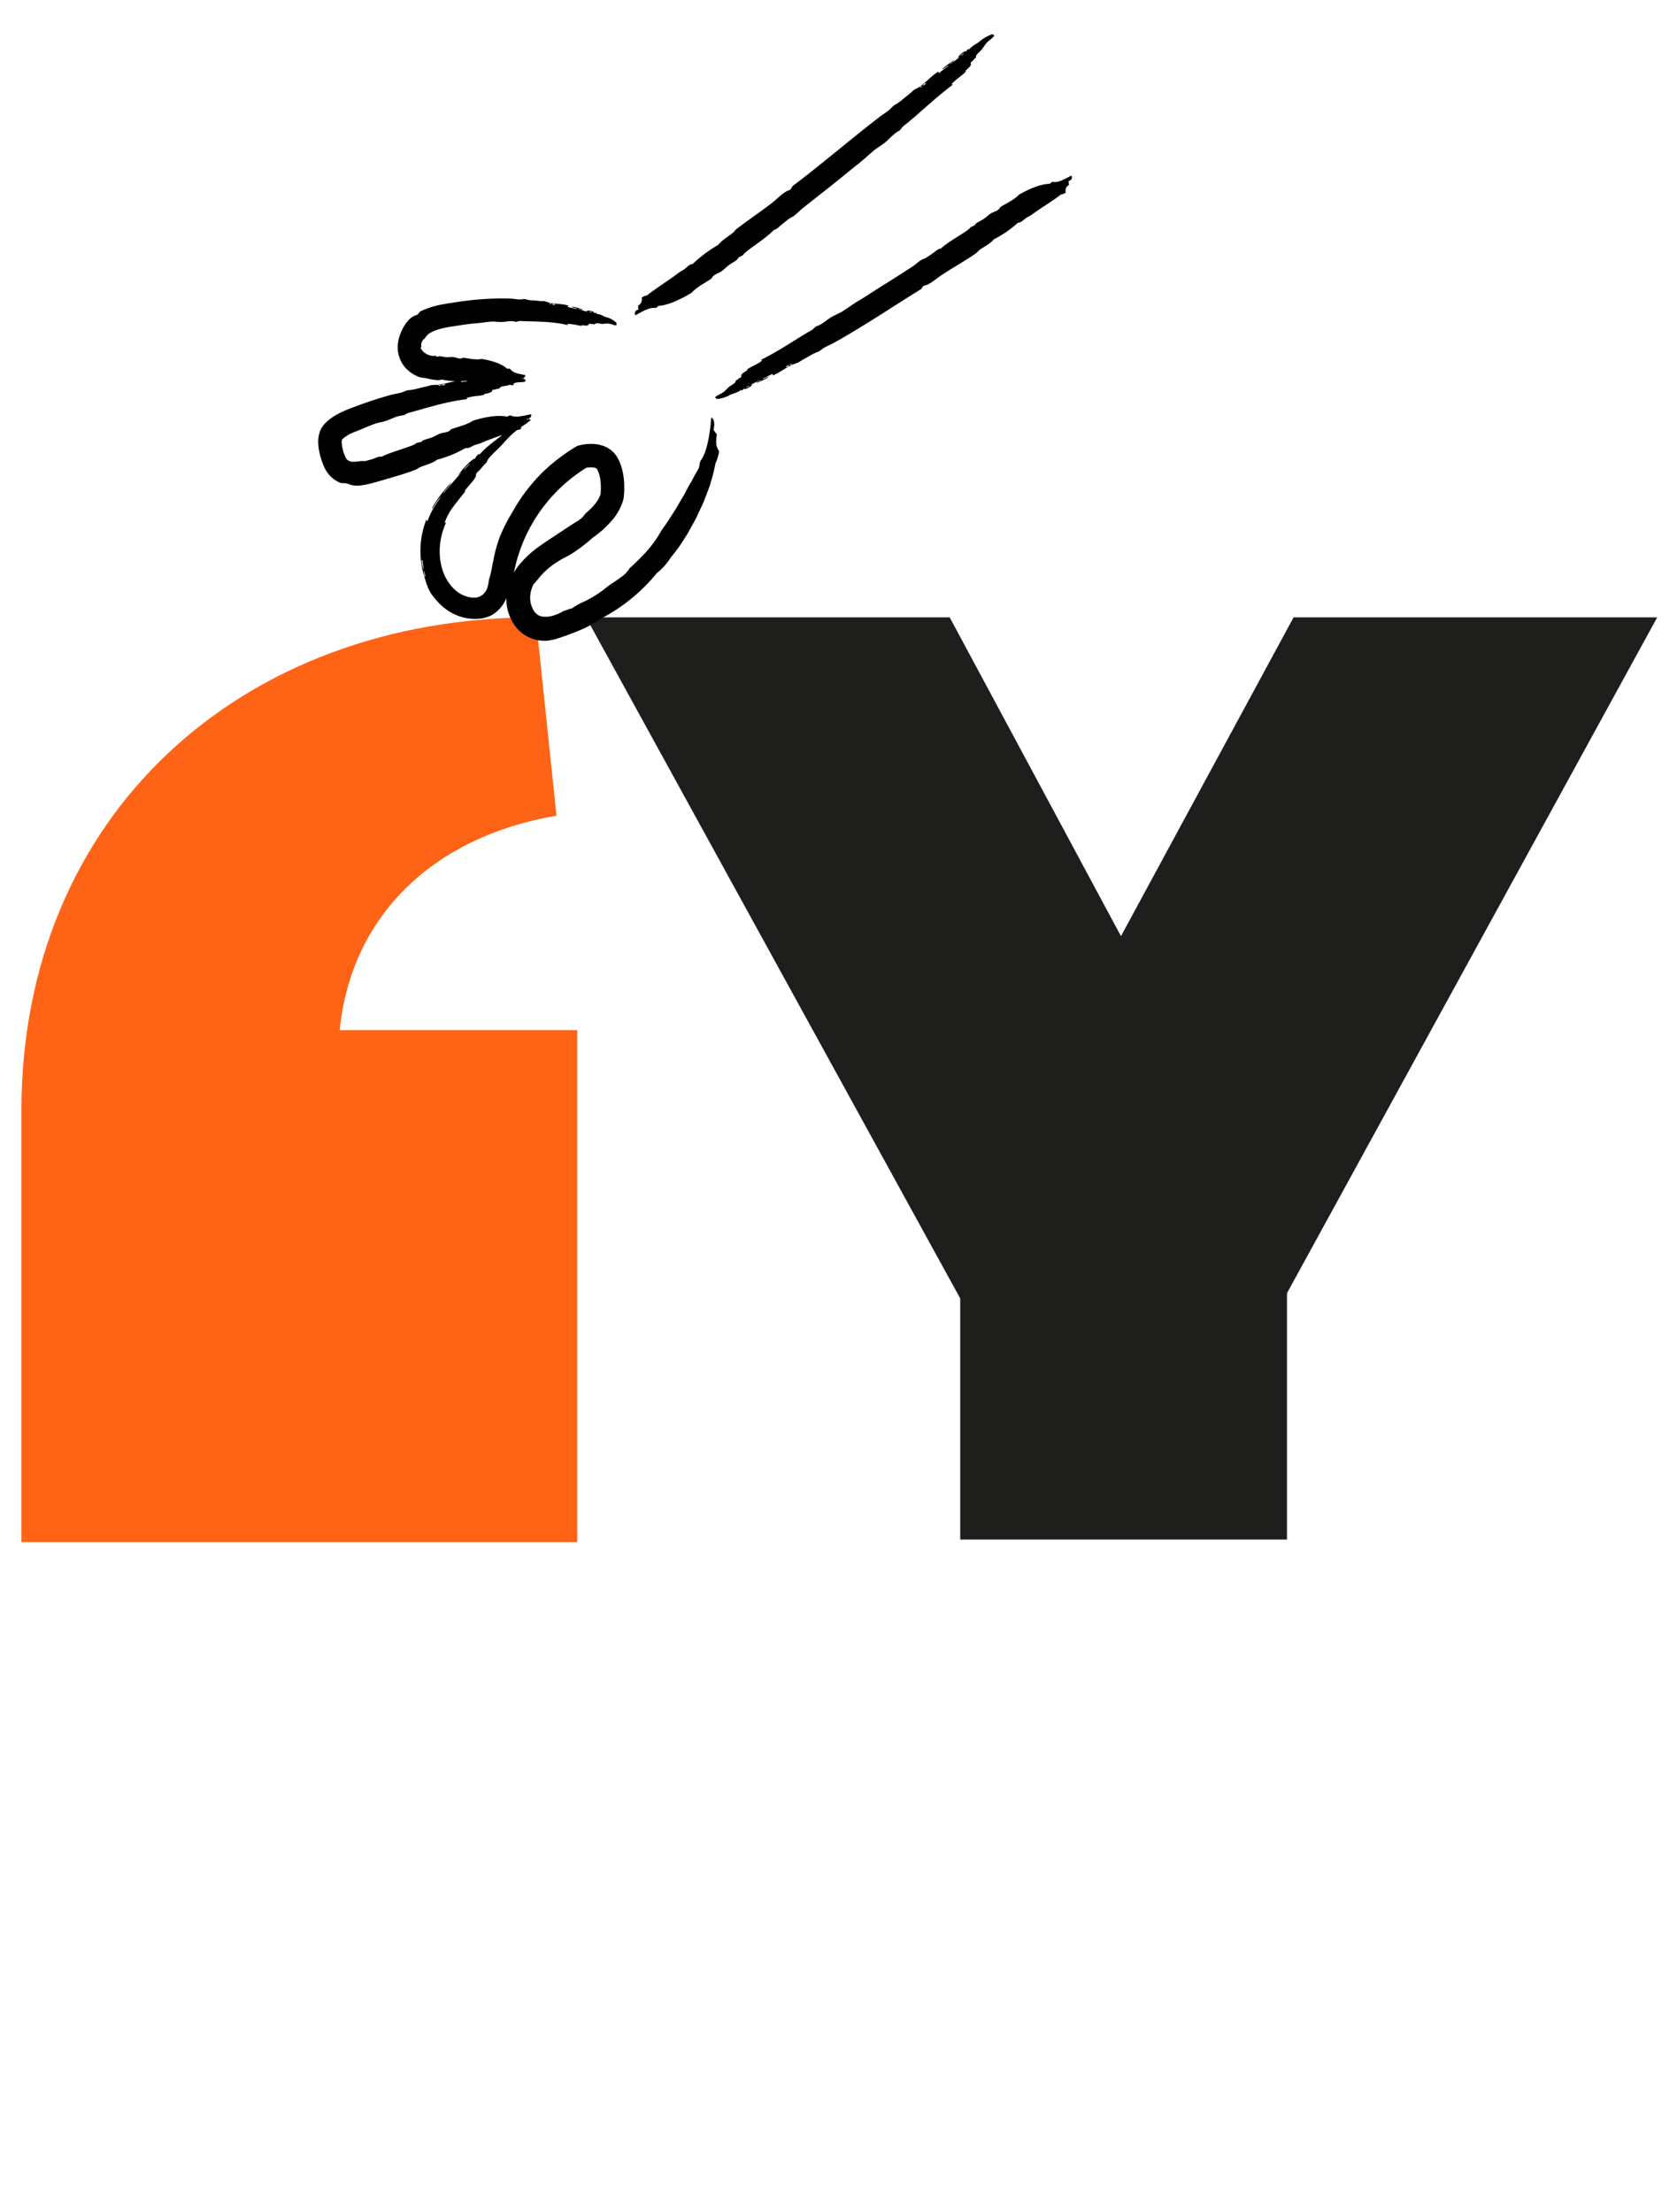
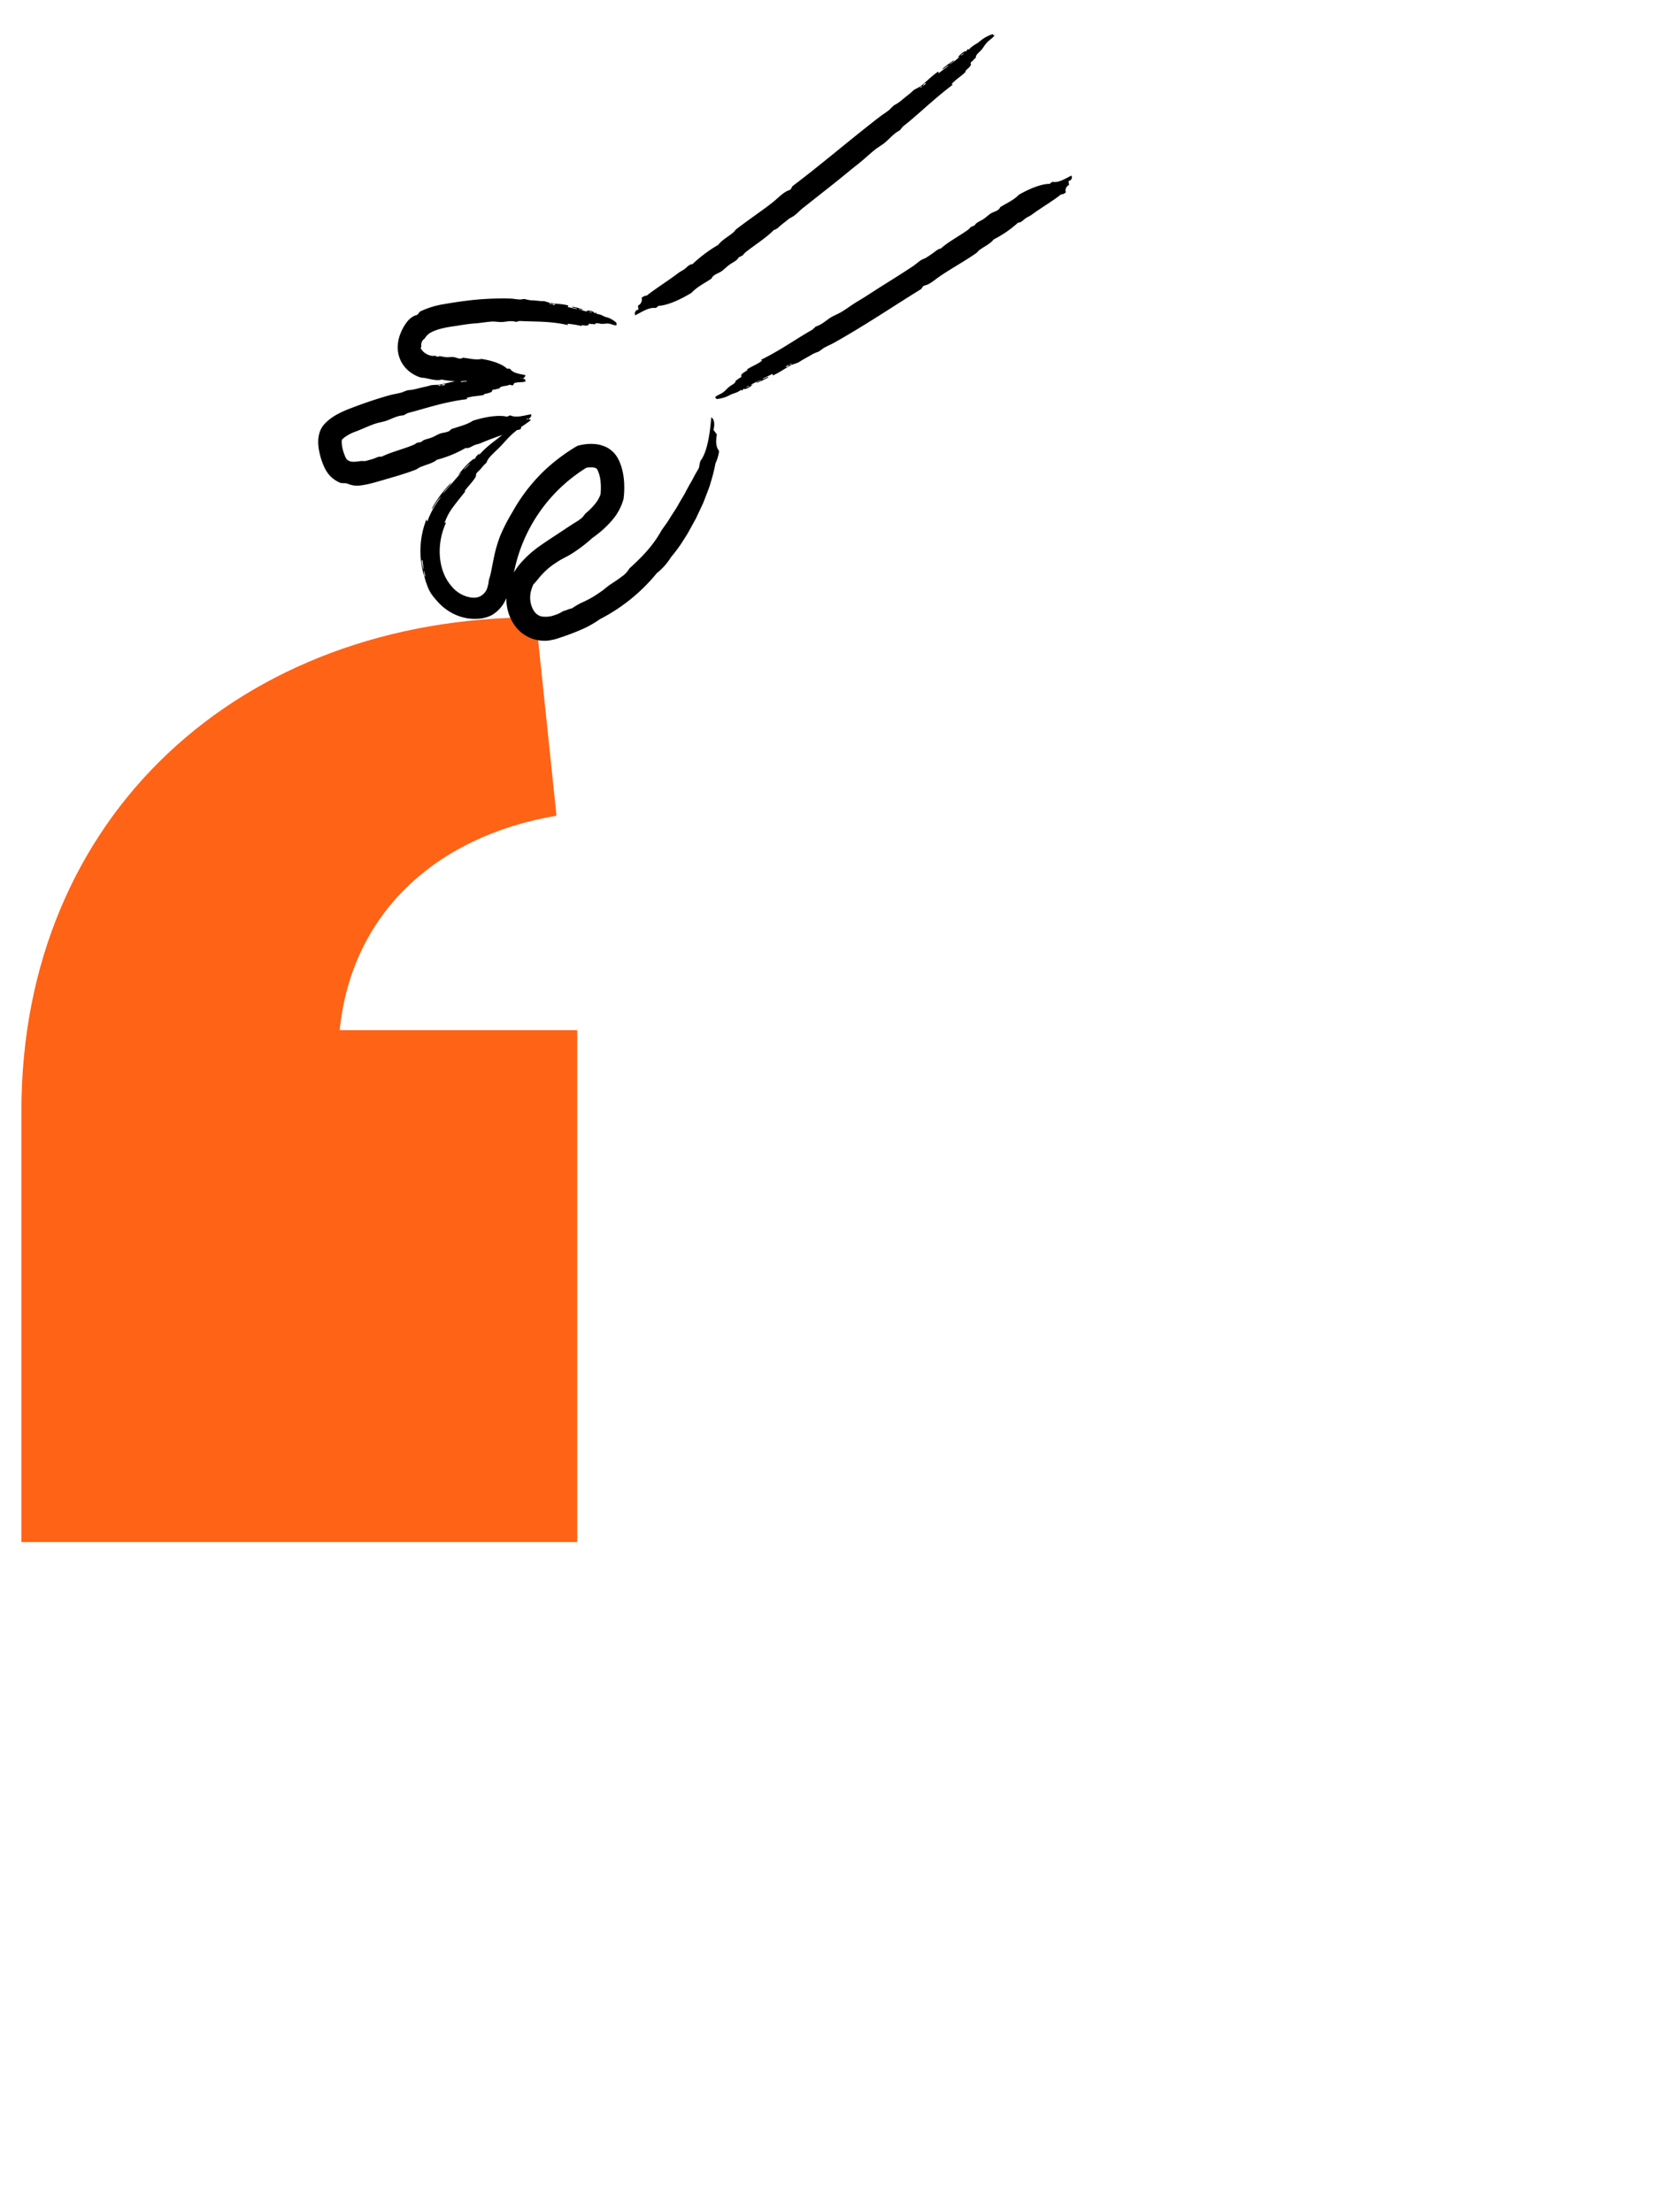
<svg xmlns="http://www.w3.org/2000/svg" viewBox="0 0 470 620">
-   <path d="M263.159,0,214.782,89.362,166.779,0H64.862L169.733,190.91v67.578H261.31V189.434L365.074,0Z" transform="translate(99.383 173.044)" fill="#1e1e1d" />
  <path d="M0,259.207V138.332C0,55.591,61.41,0,144.148,0l5.816,55.591c-34.258,5.816-57.526,27.8-60.759,60.115h66.577v143.5Z" transform="translate(6 173.044)" fill="#ff6316" />
  <path d="M22438.918-2773.788a10.149,10.149,0,0,1-4.064-3.22,12.91,12.91,0,0,1-2.5-7.86c-.066.138-.133.277-.2.416a9.533,9.533,0,0,1-3.895,4.332,9.313,9.313,0,0,1-3.289.975,13.321,13.321,0,0,1-3.787-.136,13.88,13.88,0,0,1-5.828-2.551,14.1,14.1,0,0,1-2.229-2.035,21.5,21.5,0,0,1-1.746-2.126,11.236,11.236,0,0,1-1.174-2.325c-.17-.476-.352-.947-.492-1.395-.119-.448-.232-.862-.34-1.191a24.148,24.148,0,0,1,.289-15.285c.346-1,.367-.737.4-.476.027.2.068.4.271.023a10.671,10.671,0,0,1,.533-1.344,17.52,17.52,0,0,1,.9-1.809c.33-.652.783-1.27,1.168-1.911.42-.6.822-1.185,1.191-1.712a9.006,9.006,0,0,0-1.615,2.069c-.545.839-.947,1.587-1.061,1.395a32.562,32.562,0,0,1,5.516-7.371c-.635,1.259-1.723,1.894-2.426,3.169,1.213-1.287,4.287-4.989,5.17-5.845-.113-.085-.533.425-.855.743.357-.913,4.24-5.154,4.666-4.632.25-.346.158-.556.727-1.043.65-.686.555-.488.465-.295-.08.164-.154.329.209-.006,2.318-2.578,4.52-3.876,6.275-5.4-1.877.68-3.865,1.375-5.906,2.257-.715.318-1.168.329-1.939.641-.721.284-1.475.953-2.432.777a33.084,33.084,0,0,1-8.023,3.294c-1.219,1.015-3.123,1.378-4.83,2.126-.375.164-.715.493-1.111.646-1.758.686-3.77,1.332-5.822,1.939-1.033.3-2.064.6-3.084.9-.506.147-1.01.289-1.51.437-.48.142-1.076.306-1.609.442a23.6,23.6,0,0,1-3.594.72,6.613,6.613,0,0,1-3.5-.521c-.873-.232-1.281-.045-2.025-.221a8.925,8.925,0,0,1-2.732-1.814,8.864,8.864,0,0,1-1.07-1.344c-.148-.238-.295-.482-.437-.726l-.271-.567a20.035,20.035,0,0,1-1.385-4.309,13.7,13.7,0,0,1-.289-2.489,8.507,8.507,0,0,1,.539-3.311,7.382,7.382,0,0,1,.539-1.054c.125-.187.256-.369.4-.544a4.246,4.246,0,0,1,.375-.442c.316-.323.641-.629.975-.913a15.2,15.2,0,0,1,2.047-1.44,27.584,27.584,0,0,1,3.918-1.831c1.2-.459,2.4-.918,3.623-1.355,2.455-.867,4.971-1.69,7.58-2.415,1.174-.34,2.4-.476,3.537-.822a11.589,11.589,0,0,1,1.656-.6,11.648,11.648,0,0,0,2.217-.34c1.439-.4,2.953-.652,4.213-1.049a17.822,17.822,0,0,1,2.057-.113c1.537-.211,3.051-.7,4.729-1a29.141,29.141,0,0,1-3.814-.47c-1.3.4-2.955-.079-4.74-.454a9.125,9.125,0,0,1-1.3-.176,9.907,9.907,0,0,1-3-1.627,8.716,8.716,0,0,1-2.539-3.271,8.838,8.838,0,0,1-.709-4.207,10.942,10.942,0,0,1,.93-3.6,12.174,12.174,0,0,1,1.844-3.073,6.147,6.147,0,0,1,1.2-1.083,3.7,3.7,0,0,1,1.293-.578c.584-.312.607-.692.986-1.009a23.984,23.984,0,0,1,6.588-2.052c2.029-.352,3.957-.663,5.992-.913a80.335,80.335,0,0,1,12.564-.663c.986.017,1.967.255,2.92.261a3.405,3.405,0,0,0,.572-.068,2.245,2.245,0,0,1,.846-.028,7.218,7.218,0,0,0,1.785.329c1.2.023,2.422.267,3.486.232a12.444,12.444,0,0,1,1.6.5c1.547.306,3.186.2,4.955.658.6.108-.143.317.158.527.465.023,1.7.408,2.553.544-.289-.414-1.51-.289-1.385-.669a13.325,13.325,0,0,1,3.057.816.92.92,0,0,1-.748-.079,1.022,1.022,0,0,0-.625-.119,12.646,12.646,0,0,0,2.643.754c.018-.142-.215-.164-.363-.215.357-.232,2.348.079,2.223.7.154-.04.217-.232.465-.13.607.068-.176.2.193.3,1.264.051,2.035.811,2.857.936a6.654,6.654,0,0,1,2.75,1.616c-.221.283.08.352-.074.607-.68.1-1.326-.363-2.262-.459a4.834,4.834,0,0,0-.98.034,6.008,6.008,0,0,1-.885.04c-.828-.057-1.525-.442-2.02.176a1.215,1.215,0,0,0-.635-.114,1.233,1.233,0,0,1-.561-.079c-.471-.153-.346.312-.686.442a2.188,2.188,0,0,1-1.033.011,3.036,3.036,0,0,0-.611-.051c-.209.006.057.221-.187.2a27.986,27.986,0,0,0-3.691-.6c-.2-.068-.135.045-.078.153s.09.21-.131.17c-5.08-1.134-9.156-.867-13.295-1.111-.391.062-.732.176-1.1.255-1.508-.476-2.842.04-4.145.04-.408,0-.822-.034-1.23-.074a11.09,11.09,0,0,0-1.293-.062c-1.57.085-2.875.368-4.689.51-2.148.147-4.172.527-6.383.856-1.871.272-5.086.833-6.811,2.16a5.447,5.447,0,0,0-.992,1.179c-.232.289-.566.4-.713.754a2.471,2.471,0,0,0-.273,1.542c-.051.164-.039.346-.215.431.158.232.289.419.426.6a4.466,4.466,0,0,0,.539.578,4.628,4.628,0,0,0,2.221,1,1.721,1.721,0,0,0,.822-.062c.369.261.455.091.727.363.7-.391,1.213-.04,2.285.063a7.4,7.4,0,0,0,1.174-.006,5.543,5.543,0,0,1,1.2.011c.828.153,1.734.726,2.479.153,1.938.2,3.469.7,5.221.352,2.279.34,5.455,1.151,7.166,2.727a.774.774,0,0,0,.324-.006.756.756,0,0,1,.5.057c.914,1.281,2.773,1.406,4.326,1.763-.158.641-.67,1.179-1.293.714-.02.037-.037.071-.053.1a12.135,12.135,0,0,1,1.244.322c-.148.352.227.3.146.6-.775.346-1.723.147-2.873.4-.1.022-.193.048-.291.078a4.068,4.068,0,0,0-.355.619,1.515,1.515,0,0,1-.865-.165,5.647,5.647,0,0,1-.689.222c-1.02.232-1.99.159-2.357.913a2.058,2.058,0,0,0-.795.119,1.993,1.993,0,0,1-.709.13c-.623.034-.3.425-.662.675a7.923,7.923,0,0,1-2,.561c-.25.085.146.193-.158.261-1.57.363-3.018.278-4.65.805-.521.028.438.295-.146.385-6.5.816-11.334,2.557-16.408,3.867-.459.2-.834.442-1.258.657-1.957.108-3.42,1.077-4.99,1.576-1.02.318-2.092.465-3.084.816-1.865.635-3.4,1.435-5.488,2.206a11.758,11.758,0,0,0-3.016,1.61,5.74,5.74,0,0,0-.557.482l-.125.125a3.383,3.383,0,0,0-.066.76,10.854,10.854,0,0,0,.85,3.663c.068.181.148.346.221.516a2.217,2.217,0,0,0,.211.374.689.689,0,0,0,.164.215.647.647,0,0,0,.193.181,2.741,2.741,0,0,0,1.354.493,11.293,11.293,0,0,0,2.211-.193,4.454,4.454,0,0,1,.67-.011,3.217,3.217,0,0,0,1.049-.079c.408-.108.879-.238,1.383-.374a12.912,12.912,0,0,0,1.7-.646c.438-.085.93-.227,1.162-.1,2.41-1.247,5.863-2.064,8.811-3.271a4.386,4.386,0,0,0,1.084-.646c.65-.04.662-.227,1.162-.17.686-.771,1.57-.794,2.852-1.253.936-.335,1.9-.987,2.693-1.225,1.008-.295,2.3-.255,2.885-1.151,2.3-.828,4.275-1.19,6.141-2.4,2.771-.879,6.838-1.752,9.52-1.123.4-.085.465-.323.986-.346,1.609.737,3.832.006,5.8-.334a1.031,1.031,0,0,1-1.234,1.225c-.021.109-.037.2-.053.28q.357-.151.715-.285c-.1.272.057.267.211.267.135-.006.271-.011.238.17-.77.641-1.684,1.226-2.687,1.933a4.426,4.426,0,0,0-.1.562,2.263,2.263,0,0,1-.992.24c-.451.346-.916.724-1.389,1.15-1.236,1.1-2.488,2.631-3.588,3.742-1.662,1.661-3.346,3.022-3.623,4.281-1.174.987-1.311,1.536-2.387,2.5-.992.975-.289.862-.766,1.65-.691,1.162-2.139,2.608-2.869,3.64-.164.227-.1.221-.033.215s.135-.006-.086.278c-1.105,1.412-2.172,2.688-3.141,4.014a16.022,16.022,0,0,0-2.381,4.314c-.227.454-.086.34.068.227s.322-.244.078.323c-2.613,6.049-1.961,12.745,1.191,16.85a13.52,13.52,0,0,0,1.264,1.457,9.52,9.52,0,0,0,1.395,1.088,8.448,8.448,0,0,0,3.182,1.225,5.129,5.129,0,0,0,1.5.029,3.43,3.43,0,0,0,1.242-.374,4.184,4.184,0,0,0,1.842-2.018,11.058,11.058,0,0,0,.551-2.563,20.072,20.072,0,0,0,.748-2.965c.215-1.077.426-2.126.629-3.158a39.351,39.351,0,0,1,1.684-5.942,49.337,49.337,0,0,1,3.5-6.877,48.971,48.971,0,0,1,8.721-11.441,51.712,51.712,0,0,1,9.207-7l.277-.164.307-.085a10.955,10.955,0,0,1,1.207-.272c.375-.068.76-.119,1.146-.153a13.1,13.1,0,0,1,2.449.006,9.72,9.72,0,0,1,2.67.686,7.426,7.426,0,0,1,2.518,1.786,7.811,7.811,0,0,1,.93,1.242,12.807,12.807,0,0,1,.646,1.287,15.625,15.625,0,0,1,.895,2.908,20.44,20.44,0,0,1,.387,3.379c.021.6.021,1.23,0,1.877-.029.669-.068,1.276-.176,2.1l-.012.108-.039.136a15.179,15.179,0,0,1-3.307,5.993,26.624,26.624,0,0,1-2.584,2.608,29.408,29.408,0,0,1-2.764,2.163c-.08.071-.164.147-.248.224a41.557,41.557,0,0,1-5.736,4.32c-1.475.907-2.6,1.315-3.947,2.245a20.39,20.39,0,0,0-5.227,4.643,20.078,20.078,0,0,1-1.418,1.622,11.75,11.75,0,0,0-.629,1.746,6.808,6.808,0,0,0-.262,1.741,7.045,7.045,0,0,0,.816,3.549,4.5,4.5,0,0,0,1.016,1.281,3.4,3.4,0,0,0,1.287.646,7.212,7.212,0,0,0,3.844-.391,10,10,0,0,0,2.33-1.105c1.326-.346,1.4-.573,2.4-.737a19.853,19.853,0,0,1,2.574-1.536,31.755,31.755,0,0,0,3.311-1.684c.912-.556,1.854-1.2,2.756-1.831.855-.7,1.672-1.355,2.4-1.843.957-.6,1.961-1.281,2.879-1.99a6.972,6.972,0,0,0,2.189-2.319c3.861-3.487,6.809-6.656,9.02-10.7l1.4-1.973c.5-.675.908-1.44,1.4-2.172.465-.748.98-1.491,1.445-2.262.449-.782.9-1.571,1.35-2.347l.7-1.156c.223-.385.408-.782.619-1.168.408-.771.822-1.52,1.24-2.24.443-.714.766-1.429,1.135-2.092s.721-1.287,1.082-1.854c.313-.828.176-1.168.545-2.211,1.922-2.495,2.648-7.739,3.016-12.156.641.261,1.141,1.6.607,3.47.363.493.465.629.959,1.3-.488,2.784.027,3.759.617,4.666a11.012,11.012,0,0,1-1,3.407,46.632,46.632,0,0,1-1.389,5.534c-.244.947-.629,1.854-.975,2.795s-.721,1.871-1.09,2.823q-.653,1.386-1.314,2.806c-.221.471-.447.947-.67,1.429-.242.465-.51.924-.766,1.395-.516.936-1.037,1.877-1.564,2.835-.561.935-1.174,1.848-1.758,2.795a42.684,42.684,0,0,1-2.914,3.872,17.513,17.513,0,0,1-4.014,4.524,49.945,49.945,0,0,1-15.863,12.853,27.4,27.4,0,0,1-2.393,1.514,22.1,22.1,0,0,1-2.768,1.395,64.708,64.708,0,0,1-6.314,2.387,14.133,14.133,0,0,1-3.521.788c-.178.008-.359.013-.543.013A10.425,10.425,0,0,1,22438.918-2773.788Zm-29.283-17.094c-.086-.25-.125-1.571-.453-1.684C22409.482-2791.767,22409.137-2791.188,22409.635-2790.882Zm25.064-2.234c-.084.344-.164.7-.244,1.069a18.448,18.448,0,0,1,1.8-2.531,30.107,30.107,0,0,1,5.873-5.21c2.211-1.536,4.168-2.784,5.863-3.912s3.111-2.081,4.455-2.869l.018-.011.4-.317.068-.04a3.643,3.643,0,0,0,.953-.845c.232-.283.408-.567.713-.885a18.333,18.333,0,0,0,2.723-2.755,8.325,8.325,0,0,0,1.424-2.561c.021-.187.043-.438.055-.643.018-.317.035-.641.035-.964a16.01,16.01,0,0,0-.074-1.9,9.491,9.491,0,0,0-.8-3.192l-.143-.295a.234.234,0,0,1-.078-.091c-.006-.051-.047-.051-.062-.073s-.029-.057-.068-.062a1.25,1.25,0,0,0-.572-.244,4.588,4.588,0,0,0-1.254-.091,7.332,7.332,0,0,0-.771.074l-.254.045A44.564,44.564,0,0,0,22434.7-2793.116Zm-25.49.153a22.15,22.15,0,0,1-.357-2.534.17.17,0,0,0-.09-.034C22408.373-2795.531,22408.977-2793.059,22409.209-2792.963Zm.035-10.579c-.3,1.78-.176,1.066-.057.357.063-.381.123-.76.123-.76S22409.291-2803.831,22409.244-2803.542Zm11.266-17.309c.441-.556,1.66-1.5,1.57-1.792C22421.637-2822.088,22420.412-2821.141,22420.51-2820.852Zm-34.324-8.357c.029-.01.049-.047.061-.072A.339.339,0,0,0,22386.186-2829.208Zm.08-.091h0Zm27.049-15.149c.107.017.68.193.68-.113a.436.436,0,0,1-.367-.006.594.594,0,0,0-.172-.044C22413.389-2844.612,22413.34-2844.574,22413.314-2844.448Zm.861-.017,1.016-.17c.018-.16-.078-.219-.219-.219C22414.676-2844.855,22414.188-2844.592,22414.176-2844.465Zm5.59-.969a14.1,14.1,0,0,1,1.58-.219,1.3,1.3,0,0,1-.225-.161,12.638,12.638,0,0,1-1.441.14C22419.629-2845.575,22419.588-2845.471,22419.766-2845.435Zm36.115-19.577c.217.079.432.159.488,0a1.2,1.2,0,0,1-.352-.091c-.215-.079-.426-.159-.477,0h.016A.973.973,0,0,1,22455.881-2865.012Zm-10.738-2.16.816.136c.084-.227-.1-.3-.311-.3S22445.176-2867.258,22445.143-2867.172Zm-.662-.227c.078.045.471.38.549.091a.318.318,0,0,1-.271-.1c-.059-.055-.107-.109-.158-.109S22444.521-2867.487,22444.48-2867.4Zm46.377,26.222c.539-.618,1.463-.805,2.375-1.486.572-.425,1.117-1.123,1.662-1.525.8-.607,1.717-.879,1.752-1.712.635-.215.674-.55,1.264-.777.551-.25.113-.5.346-.856.346-.527,1.18-.867,1.605-1.225.2-.164-.205-.125.051-.295,1.309-.873,2.652-1.293,3.98-2.308.465-.2-.506-.13,0-.408,5.711-2.852,9.713-5.823,14.17-8.323.379-.306.674-.624,1.02-.93,1.826-.561,2.977-1.831,4.371-2.642.9-.522,1.883-.885,2.762-1.412,1.66-.992,2.932-2.018,4.854-3.158,2.279-1.344,4.365-2.784,6.7-4.235,1.973-1.23,5.494-3.441,8.5-5.426.766-.5,1.5-1.225,2.285-1.712.617-.38,1.162-.459,1.746-.89a29.7,29.7,0,0,0,2.721-1.933c.387-.2.813-.465,1.066-.408,1.934-1.814,5.012-3.413,7.529-5.2a4.013,4.013,0,0,0,.873-.856c.613-.17.578-.363,1.066-.408.477-.885,1.32-1.083,2.432-1.78.811-.51,1.588-1.332,2.285-1.712.891-.482,2.127-.686,2.479-1.673,1.984-1.236,3.775-1.956,5.244-3.492,2.4-1.378,5.969-3.039,8.611-3.05.346-.17.352-.408.828-.556,1.689.334,3.555-.913,5.273-1.752a.984.984,0,0,1-.789,1.485c.051.442.063.556.125,1.151a1.705,1.705,0,0,0-.891,2.081,2.211,2.211,0,0,1-1.355.556c-2.375,1.9-5.277,3.543-8.209,5.687-.611.448-1.037.55-1.7,1-.617.42-1.184,1.213-2.131,1.23a31.234,31.234,0,0,1-6.85,4.717c-.918,1.219-2.625,1.945-4.037,3.01-.311.232-.543.618-.879.85-2.93,2.041-6.8,4.2-9.9,6.282-1.746,1.168-3.033,2.495-4.66,2.79-.527.272-.516.652-.828.964-7.83,4.814-15.5,10.052-24.412,15.053-1.01.561-2.1.986-3.057,1.565a11.89,11.89,0,0,1-1.361.964,9.981,9.981,0,0,0-1.937.856c-1.2.743-2.518,1.361-3.539,2.081a18.6,18.6,0,0,1-1.842.669c-1.684.794-3.176,2.013-5.143,2.9-.375.2-.334.045-.318-.1.012-.108.012-.215-.158-.193-.453.317-1.859.9-2.762,1.412a1.707,1.707,0,0,0,.9-.283c.4-.2.76-.414.834-.2a21.14,21.14,0,0,1-3.391,1.6c.34-.539.992-.408,1.406-.856a16.924,16.924,0,0,0-2.955,1.378c.08.119.307-.045.488-.113-.182.442-2.211,1.712-2.523,1.151-.119.147-.045.334-.34.448-.334.221-.295.113-.26.006.027-.085.057-.176-.125-.079-1.18.93-2.4.981-3.25,1.525a9.347,9.347,0,0,1-3.623,1.043C22491.221-2841.069,22490.908-2840.882,22490.857-2841.177Zm8.754-2.716c.227-.2.906-.306.822-.561C22500.207-2844.261,22499.525-2844.148,22499.611-2843.893Zm11.1-5.953c.113.488.912-.266.873-.442C22511.291-2850.141,22511-2849.993,22510.713-2849.846Zm1.064-.408a.394.394,0,0,1,.352-.1c.143.006.25.017.232-.193C22512.254-2850.538,22511.682-2850.538,22511.777-2850.254Zm-42.42-15.472c-.039-.448-.051-.567-.1-1.174a1.836,1.836,0,0,0,1.01-2.172,2.571,2.571,0,0,1,1.451-.629c2.574-2.035,5.652-3.912,8.781-6.271.646-.5,1.1-.641,1.8-1.151.65-.47,1.252-1.327,2.256-1.406a38.2,38.2,0,0,1,7.2-5.386c.957-1.31,2.721-2.234,4.189-3.458.322-.272.555-.692.9-.958,1.525-1.179,3.271-2.438,5.041-3.714s3.566-2.54,5.137-3.8c1.77-1.417,3.051-2.931,4.746-3.436.543-.346.5-.737.811-1.1,7.92-5.97,15.488-12.507,24.2-19.26.975-.765,2.059-1.406,2.988-2.183a14.115,14.115,0,0,1,1.3-1.242,10.941,10.941,0,0,0,1.912-1.247c1.15-1,2.438-1.905,3.4-2.846.336-.329,1.373-.748,1.826-1.066,1.65-1.151,3-2.739,4.91-4.065.352-.283.334-.13.34.023.006.113.018.232.2.17.42-.425,1.809-1.31,2.652-2.052-.566.023-1.535,1.242-1.723.885a28.187,28.187,0,0,1,3.254-2.41c-.266.629-.953.652-1.314,1.2a19.619,19.619,0,0,0,2.834-2.092c-.1-.1-.307.114-.482.227.119-.488,2.014-2.251,2.428-1.763.1-.176-.012-.346.283-.533.3-.306.277-.187.26-.074-.016.1-.027.193.148.057,1.061-1.236,2.307-1.587,3.09-2.353a10.728,10.728,0,0,1,3.561-1.967c.084.374.373.1.477.385-.455.76-1.373,1.185-2.2,2.109-.521.573-.969,1.417-1.463,1.956-.736.822-1.621,1.327-1.523,2.177-.631.374-.619.72-1.191,1.094-.533.385-.039.527-.227.947-.283.624-1.094,1.168-1.475,1.633-.182.215.227.079-.012.312-1.225,1.2-2.545,1.956-3.793,3.277-.459.312.545.023.051.414-2.771,2.109-5.09,4.139-7.291,6.05-2.182,1.933-4.229,3.765-6.428,5.477-.357.385-.635.771-.965,1.151-1.836.947-2.914,2.455-4.3,3.538-.885.7-1.889,1.259-2.756,1.956-1.627,1.327-2.9,2.58-4.812,4.082-2.27,1.78-4.367,3.572-6.719,5.431-1.99,1.571-5.545,4.383-8.625,6.815-.781.618-1.523,1.446-2.334,2.052-.631.471-1.2.629-1.8,1.14-.748.646-1.865,1.4-2.795,2.33-.4.25-.85.573-1.117.544-1.984,2.092-5.193,4.094-7.84,6.18a4.791,4.791,0,0,0-.908.969c-.65.238-.605.431-1.127.527-.482.964-1.379,1.247-2.557,2.064-.863.6-1.68,1.508-2.422,1.962-.947.573-2.244.9-2.625,1.933-2.127,1.423-4.037,2.3-5.607,3.991-2.58,1.576-6.412,3.515-9.23,3.663-.367.193-.379.437-.895.607-1.787-.267-3.811,1.1-5.658,2.041A1.073,1.073,0,0,1,22469.357-2865.726Zm78.967-62.292c.107-.04.7-.159.566-.425C22548.688-2928.148,22548.229-2928.4,22548.324-2928.018Zm.771-.431.838-.641a.169.169,0,0,0-.158-.13C22549.5-2929.22,22549.045-2928.586,22549.1-2928.449Zm10.676-8.448c.2-.25.891-.521.766-.76C22560.332-2937.407,22559.641-2937.135,22559.771-2936.9Z" transform="translate(-22290.441 2952.54)" stroke="rgba(0,0,0,0)" stroke-miterlimit="10" stroke-width="1" />
</svg>